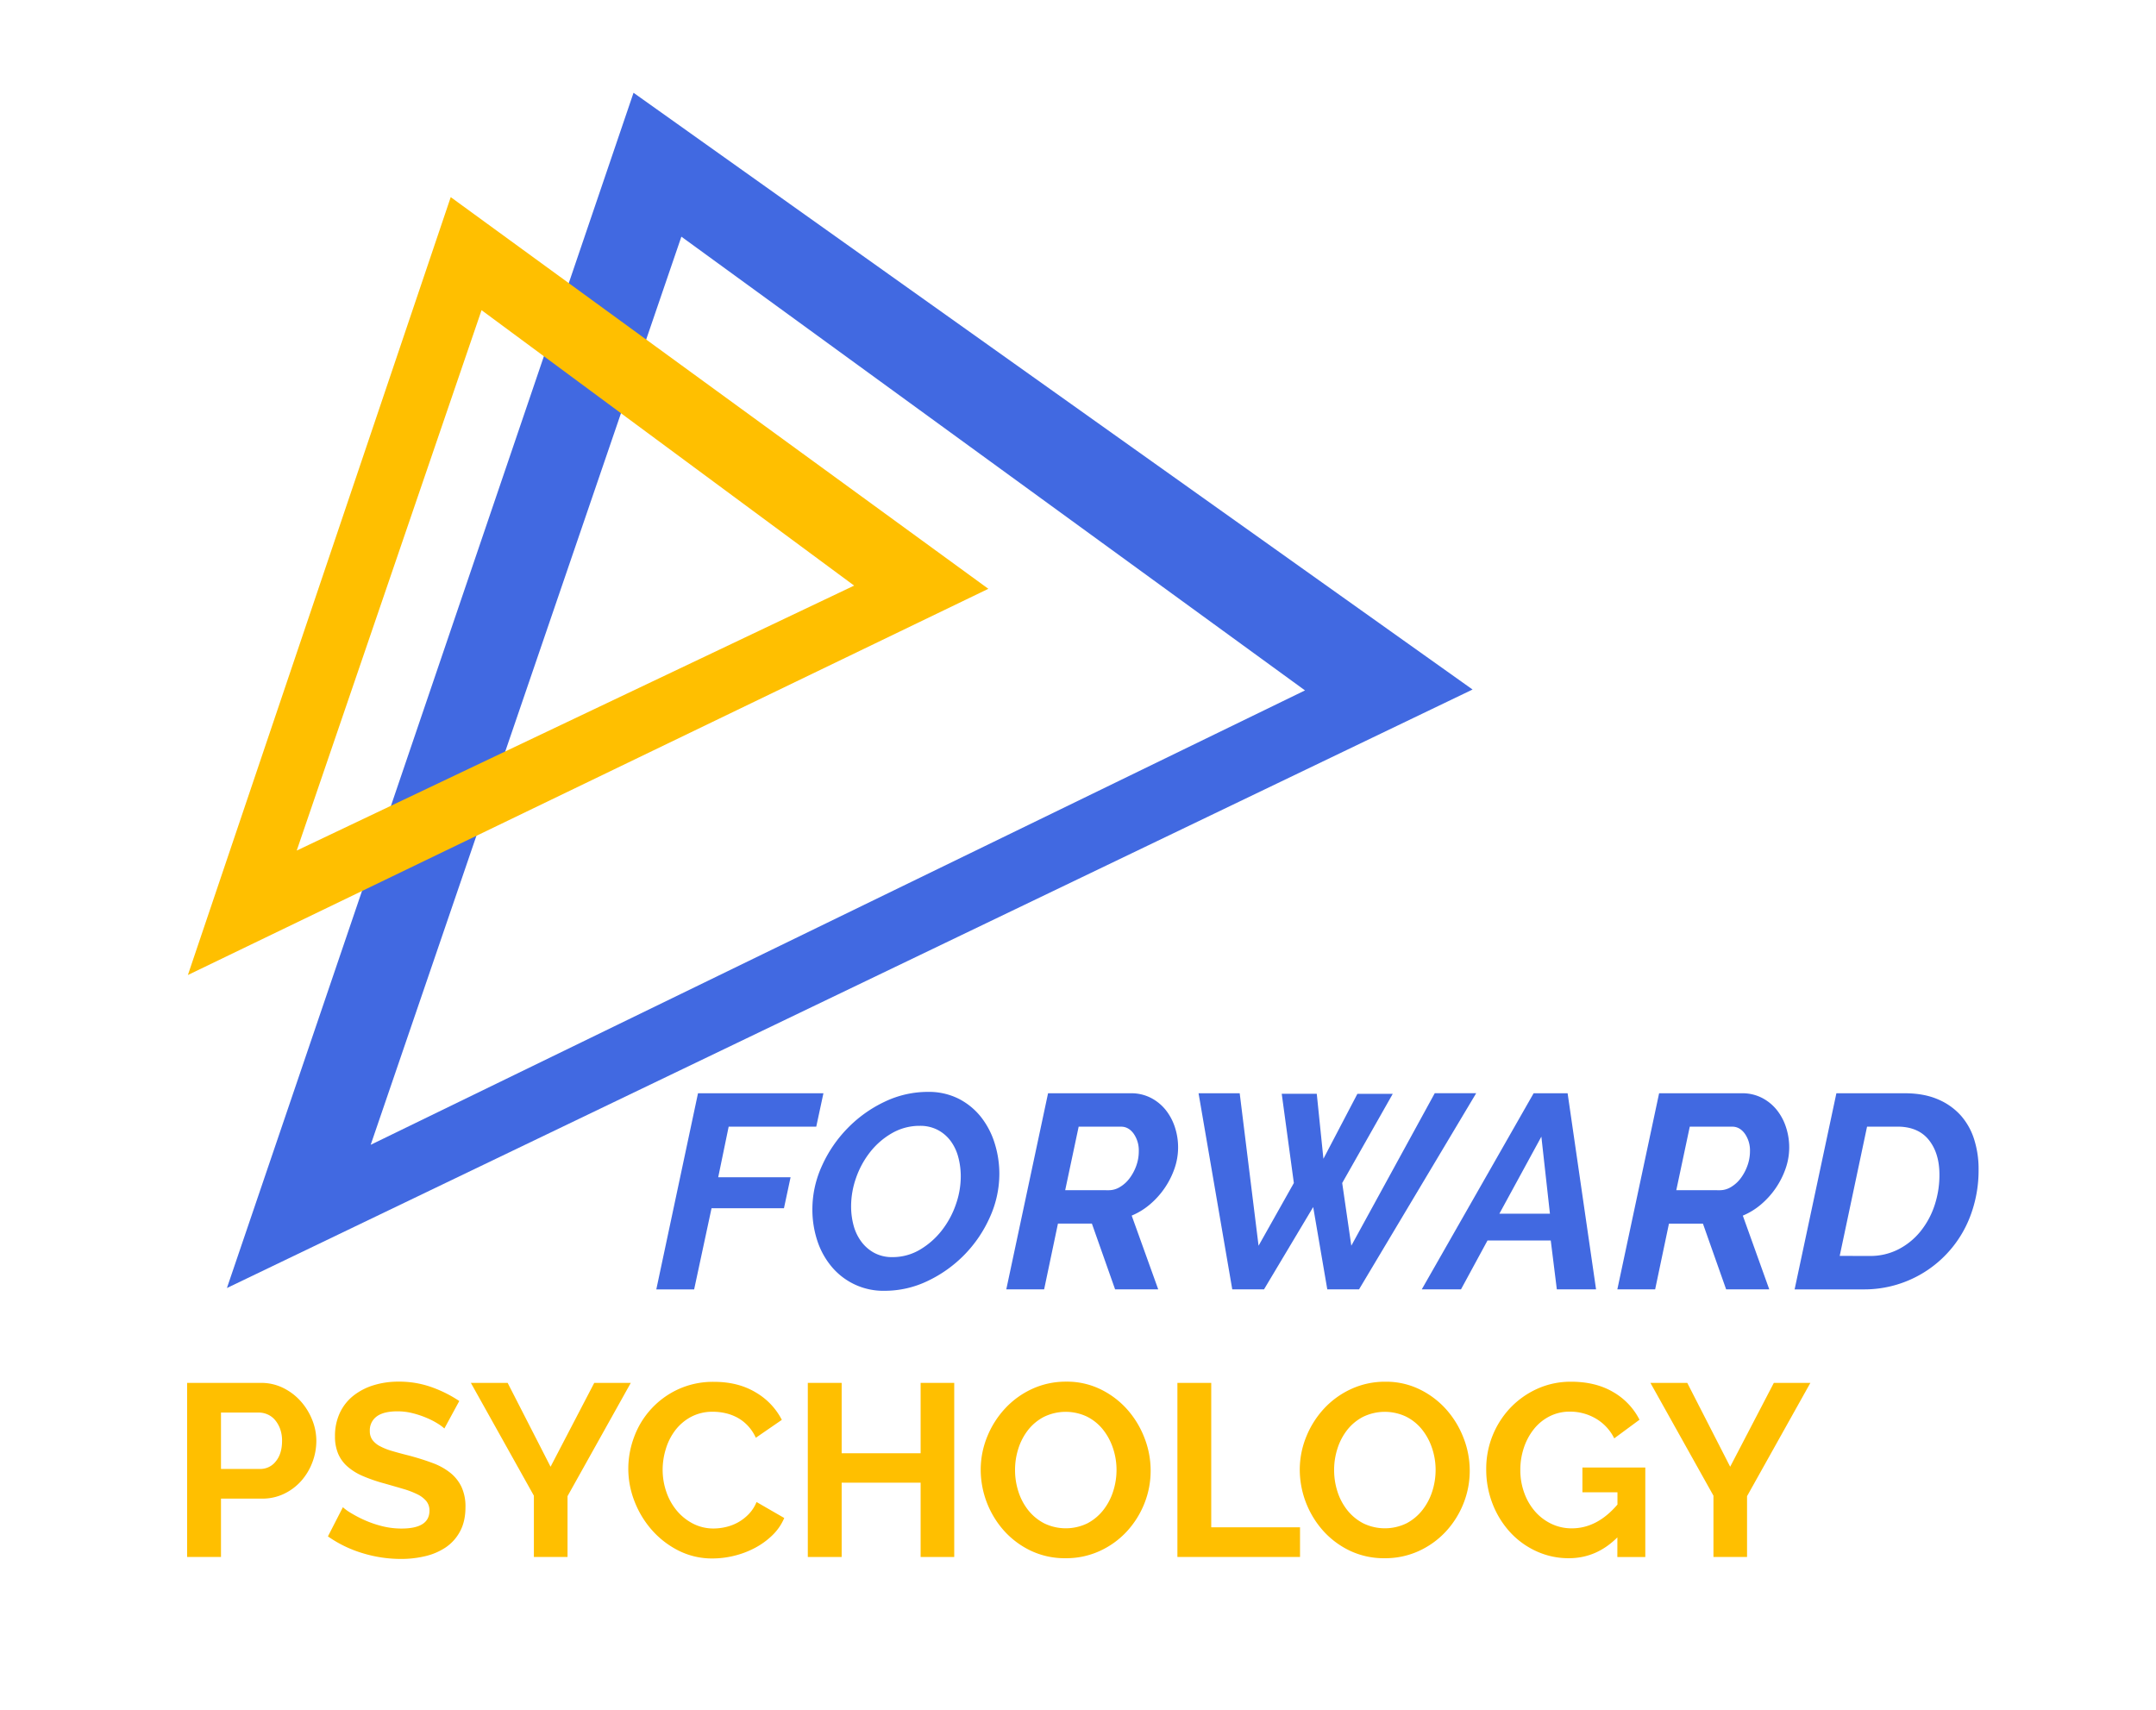
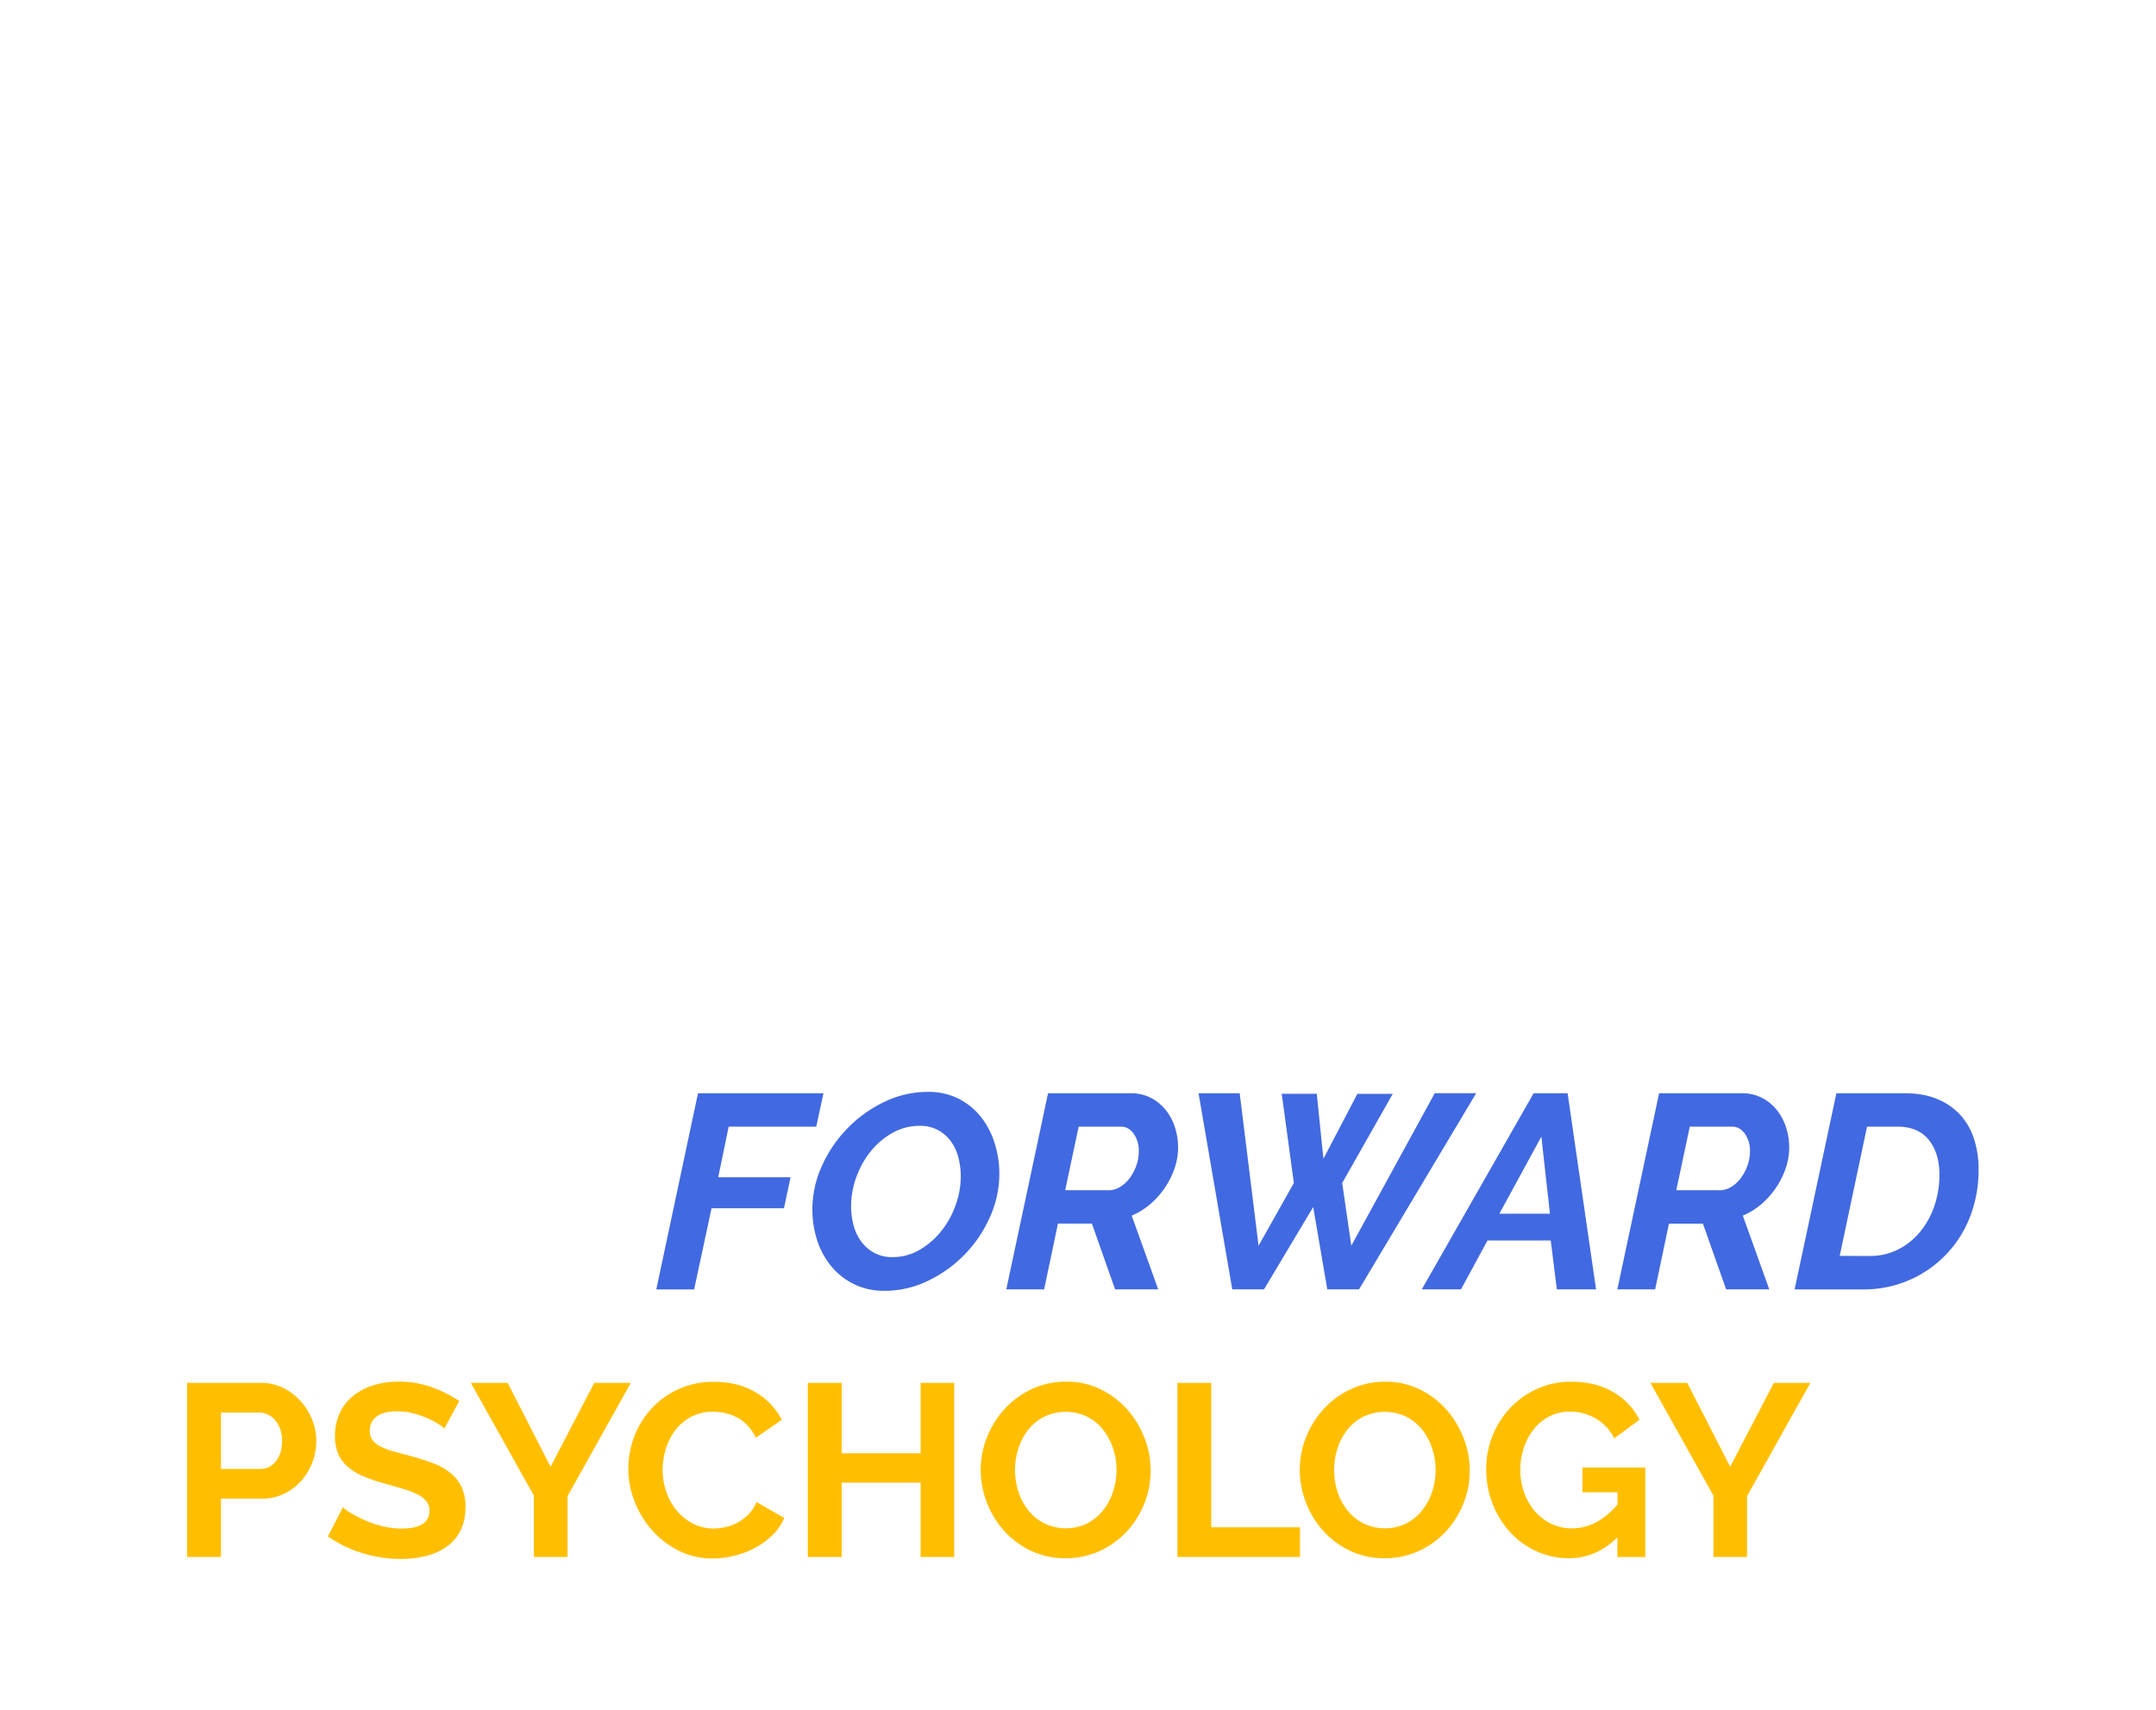
<svg xmlns="http://www.w3.org/2000/svg" viewBox="0 0 1600 1269">
  <path d="m518 811.39h93.08l-5.33 24.81h-65l-7.75 37.51h53.71l-4.92 23h-53.74l-12.92 60.27h-28.08z" fill="#4169e1" />
  <path d="m656.59 958a49.93 49.93 0 0 1 -39.88-18.45 58.15 58.15 0 0 1 -10.35-19.27 74.19 74.19 0 0 1 -3.48-22.76 77.62 77.62 0 0 1 7.12-32.31 96.12 96.12 0 0 1 19-27.88 95.09 95.09 0 0 1 27.37-19.58 74.15 74.15 0 0 1 32.29-7.38 49.24 49.24 0 0 1 22.85 5.12 50.35 50.35 0 0 1 16.49 13.51 60.29 60.29 0 0 1 10.15 19.48 75.4 75.4 0 0 1 3.48 22.75 78.15 78.15 0 0 1 -7 32.08 94.88 94.88 0 0 1 -45.92 47.26 73.49 73.49 0 0 1 -32.12 7.43zm5.53-25a39.61 39.61 0 0 0 20.6-5.54 57.85 57.85 0 0 0 16.1-14.14 66.05 66.05 0 0 0 10.45-19.17 62.79 62.79 0 0 0 3.73-20.85 55.5 55.5 0 0 0 -1.84-14.45 35.33 35.33 0 0 0 -5.64-12 28.38 28.38 0 0 0 -9.53-8.2 27.82 27.82 0 0 0 -13.33-3.08 40.81 40.81 0 0 0 -20.7 5.43 56 56 0 0 0 -16.2 14 66.13 66.13 0 0 0 -10.45 19.16 63.45 63.45 0 0 0 -3.69 21 54.36 54.36 0 0 0 1.84 14.35 35.44 35.44 0 0 0 5.74 12 29.27 29.27 0 0 0 9.53 8.3 27.67 27.67 0 0 0 13.39 3.19z" fill="#4169e1" />
  <path d="m746.78 956.94 31-145.55h61.5a31.83 31.83 0 0 1 14.72 3.38 34.12 34.12 0 0 1 11.07 9 40.86 40.86 0 0 1 6.87 12.92 47.84 47.84 0 0 1 -.31 30.54 61.29 61.29 0 0 1 -18.14 26.55 51.29 51.29 0 0 1 -13.64 8.41l19.68 54.73h-32l-17.22-48.79h-25.19l-10.25 48.79zm76.22-73.59a15.78 15.78 0 0 0 8.1-2.36 24.68 24.68 0 0 0 7.07-6.36 35.16 35.16 0 0 0 5-9.22 31.36 31.36 0 0 0 1.94-11 21.6 21.6 0 0 0 -3.79-13q-3.79-5.22-9.33-5.22h-31.5l-10 47.15z" fill="#4169e1" />
  <path d="m889.47 811.39h30.53l14 113.16 26.19-46.55-9-66.22h26l4.94 48.22 25.21-48.18h26.24l-37.51 66.18 6.76 46.53 61.91-113.16h30.75l-86.92 145.55h-23.57l-10.46-61.09-36.49 61.09h-23.57z" fill="#4169e1" />
  <path d="m1138.13 811.39h25.22l21.11 145.55h-29.11l-4.51-36.28h-46.94l-19.68 36.28h-29.11zm12.1 89.38-6.36-57.19-31.16 57.19z" fill="#4169e1" />
  <path d="m1200.25 956.94 31-145.55h61.5a31.8 31.8 0 0 1 14.76 3.38 34.12 34.12 0 0 1 11.07 9 40.46 40.46 0 0 1 6.87 12.92 48 48 0 0 1 2.35 14.86 47.44 47.44 0 0 1 -2.66 15.68 61.29 61.29 0 0 1 -18.14 26.57 51.24 51.24 0 0 1 -13.63 8.41l19.63 54.73h-32l-17.23-48.79h-25.21l-10.25 48.79zm76.25-73.59a15.78 15.78 0 0 0 8.1-2.36 24.85 24.85 0 0 0 7.08-6.36 35.13 35.13 0 0 0 5-9.22 31.14 31.14 0 0 0 2-11 21.6 21.6 0 0 0 -3.8-13q-3.8-5.22-9.32-5.22h-31.56l-10 47.15z" fill="#4169e1" />
  <path d="m1362.81 811.39h50.64q14.15 0 24.49 4.41a47.53 47.53 0 0 1 17.12 12 48.81 48.81 0 0 1 10 17.84 72.43 72.43 0 0 1 3.28 22.14 95.74 95.74 0 0 1 -6.46 35.56 84.06 84.06 0 0 1 -79.44 53.61h-50.63zm24.81 120.75a45.52 45.52 0 0 0 21.21-4.92 51 51 0 0 0 16.3-13.22 61.29 61.29 0 0 0 10.46-19.17 71 71 0 0 0 3.69-23q0-16-7.9-25.83t-23.26-9.84h-22.55l-20.3 95.94z" fill="#4169e1" />
  <g fill="#ffbf00">
    <path d="m138.86 1155.56v-129.22h54.78a36.64 36.64 0 0 1 16.47 3.73 42.5 42.5 0 0 1 13 9.83 46.43 46.43 0 0 1 8.56 13.83 41.65 41.65 0 0 1 3.09 15.56 44.82 44.82 0 0 1 -2.91 15.92 44.24 44.24 0 0 1 -8.19 13.75 40.25 40.25 0 0 1 -12.74 9.64 36.84 36.84 0 0 1 -16.38 3.64h-30.54v43.32zm25.14-65.34h29.12a14.39 14.39 0 0 0 11.56-5.64q4.65-5.64 4.64-15.29a25.2 25.2 0 0 0 -1.45-8.83 21.56 21.56 0 0 0 -3.83-6.64 15.19 15.19 0 0 0 -5.55-4.1 16.22 16.22 0 0 0 -6.46-1.36h-28.03z" />
    <path d="m329.77 1060.19a31 31 0 0 0 -4.64-3.46 56 56 0 0 0 -8.19-4.27 69.71 69.71 0 0 0 -10.46-3.55 45.78 45.78 0 0 0 -11.47-1.46q-10.36 0-15.47 3.82a12.64 12.64 0 0 0 -5.09 10.74 11 11 0 0 0 1.91 6.64 16.38 16.38 0 0 0 5.55 4.64 46.09 46.09 0 0 0 9.19 3.64q5.55 1.65 12.83 3.46 9.46 2.55 17.2 5.46a46.7 46.7 0 0 1 13.1 7.28 30 30 0 0 1 8.28 10.47 34.69 34.69 0 0 1 2.92 15q0 10.38-3.92 17.75a33 33 0 0 1 -10.51 11.93 45.89 45.89 0 0 1 -15.29 6.64 77 77 0 0 1 -18.11 2.09 97.36 97.36 0 0 1 -28.76-4.36 89.11 89.11 0 0 1 -25.48-12.38l11.11-21.66a35.08 35.08 0 0 0 5.91 4.28 90.5 90.5 0 0 0 10.1 5.28 79.1 79.1 0 0 0 12.92 4.46 58.62 58.62 0 0 0 14.56 1.82q20.76 0 20.75-13.29a10.93 10.93 0 0 0 -2.36-7.1 20.07 20.07 0 0 0 -6.74-5.09 64.71 64.71 0 0 0 -10.55-4q-6.19-1.82-13.84-4a118.31 118.31 0 0 1 -16.1-5.55 42.53 42.53 0 0 1 -11.38-7.1 26.56 26.56 0 0 1 -6.82-9.47 32.66 32.66 0 0 1 -2.32-12.85 40.13 40.13 0 0 1 3.64-17.47 35.39 35.39 0 0 1 10.1-12.74 45.88 45.88 0 0 1 15-7.73 62 62 0 0 1 18.38-2.64 71.41 71.41 0 0 1 25.12 4.28 93.4 93.4 0 0 1 20 10.1z" />
    <path d="m376.73 1026.34 31.85 62.24 32.42-62.24h27.12l-46.95 84.08v45.14h-24.97v-45.5l-46.77-83.72z" />
    <path d="m466.27 1090a67 67 0 0 1 4.28-23.39 62.72 62.72 0 0 1 32.49-35.4 61.8 61.8 0 0 1 26.93-5.64q17.84 0 30.85 7.83a50 50 0 0 1 19.39 20.38l-19.3 13.29a32.84 32.84 0 0 0 -6.19-9.19 30.88 30.88 0 0 0 -7.82-5.92 35.15 35.15 0 0 0 -8.74-3.19 41.82 41.82 0 0 0 -8.91-1 33.86 33.86 0 0 0 -16.48 3.83 36.11 36.11 0 0 0 -11.64 9.91 43.53 43.53 0 0 0 -7 13.84 52.23 52.23 0 0 0 -2.37 15.38 50.18 50.18 0 0 0 2.73 16.47 43.81 43.81 0 0 0 7.74 13.92 38.74 38.74 0 0 0 12 9.65 32.94 32.94 0 0 0 15.38 3.64 40.41 40.41 0 0 0 9.1-1.1 34.6 34.6 0 0 0 9-3.45 34 34 0 0 0 7.91-6.1 28.18 28.18 0 0 0 5.83-9l20.55 11.86a38.84 38.84 0 0 1 -8.82 12.83 56.57 56.57 0 0 1 -12.92 9.37 66.3 66.3 0 0 1 -15.38 5.83 67.57 67.57 0 0 1 -16 2 55.11 55.11 0 0 1 -25.3-5.82 66 66 0 0 1 -19.74-15.2 70.49 70.49 0 0 1 -12.93-21.3 66.47 66.47 0 0 1 -4.64-24.33z" />
    <path d="m708.15 1026.34v129.22h-24.94v-55.15h-58.6v55.15h-25.12v-129.22h25.12v52.23h58.6v-52.23z" />
    <path d="m790.78 1156.47a58.75 58.75 0 0 1 -25.76-5.55 63.23 63.23 0 0 1 -19.83-14.75 68.31 68.31 0 0 1 -17.39-45.17 64.81 64.81 0 0 1 4.83-24.75 68.11 68.11 0 0 1 13.28-20.93 63.38 63.38 0 0 1 20.09-14.52 59.71 59.71 0 0 1 25.3-5.37 56.75 56.75 0 0 1 25.57 5.73 63.78 63.78 0 0 1 19.75 15 68.92 68.92 0 0 1 12.74 21.11 66.49 66.49 0 0 1 4.55 24 65.39 65.39 0 0 1 -4.71 24.73 67.1 67.1 0 0 1 -13.11 20.75 62.89 62.89 0 0 1 -20 14.38 59.63 59.63 0 0 1 -25.31 5.34zm-37.5-65.47a52 52 0 0 0 2.55 16.2 43.5 43.5 0 0 0 7.37 13.8 36.66 36.66 0 0 0 11.83 9.64 36.67 36.67 0 0 0 32-.09 36.7 36.7 0 0 0 11.83-9.92 44 44 0 0 0 7.27-13.92 51.59 51.59 0 0 0 2.46-15.74 50.37 50.37 0 0 0 -2.64-16.2 44.69 44.69 0 0 0 -7.46-13.83 35.67 35.67 0 0 0 -11.83-9.56 36.86 36.86 0 0 0 -31.94.18 36 36 0 0 0 -11.83 9.83 44.14 44.14 0 0 0 -7.19 13.84 51.59 51.59 0 0 0 -2.42 15.77z" />
    <path d="m873.77 1155.56v-129.22h25.11v107.2h65.89v22z" />
    <path d="m1027.56 1156.47a58.75 58.75 0 0 1 -25.76-5.55 63.23 63.23 0 0 1 -19.8-14.75 68.44 68.44 0 0 1 -17.42-45.17 64.81 64.81 0 0 1 4.83-24.75 68.11 68.11 0 0 1 13.28-20.93 63.42 63.42 0 0 1 20.12-14.47 59.63 59.63 0 0 1 25.29-5.37 56.72 56.72 0 0 1 25.57 5.73 63.78 63.78 0 0 1 19.75 15 68.92 68.92 0 0 1 12.74 21.11 66.49 66.49 0 0 1 4.55 24 65.39 65.39 0 0 1 -4.71 24.68 67.07 67.07 0 0 1 -13.1 20.75 63.12 63.12 0 0 1 -20 14.38 59.71 59.71 0 0 1 -25.34 5.34zm-37.49-65.47a52 52 0 0 0 2.54 16.2 43.5 43.5 0 0 0 7.39 13.8 36.66 36.66 0 0 0 11.83 9.64 36.67 36.67 0 0 0 32-.09 36.59 36.59 0 0 0 11.83-9.92 44.26 44.26 0 0 0 7.28-13.92 51.89 51.89 0 0 0 2.45-15.74 50.37 50.37 0 0 0 -2.64-16.2 44.49 44.49 0 0 0 -7.46-13.83 35.57 35.57 0 0 0 -11.83-9.56 36.86 36.86 0 0 0 -31.94.18 36.08 36.08 0 0 0 -11.83 9.83 44.14 44.14 0 0 0 -7.19 13.84 51.58 51.58 0 0 0 -2.43 15.77z" />
    <path d="m1200.28 1141q-15.48 15.46-36 15.47a57 57 0 0 1 -23.93-5.1 60.41 60.41 0 0 1 -19.48-14 66.91 66.91 0 0 1 -13.1-21 69.84 69.84 0 0 1 -4.82-26.12 65.59 65.59 0 0 1 18.1-45.59 63.93 63.93 0 0 1 19.93-14 60 60 0 0 1 24.94-5.18q18.19 0 31.21 7.64a49.52 49.52 0 0 1 19.57 20.57l-18.75 13.83a34.85 34.85 0 0 0 -13.74-14.74 37.74 37.74 0 0 0 -19.2-5.1 32.83 32.83 0 0 0 -15 3.46 35.31 35.31 0 0 0 -11.65 9.46 44.86 44.86 0 0 0 -7.46 13.84 51.4 51.4 0 0 0 -2.64 16.56 48.63 48.63 0 0 0 2.92 17 43.18 43.18 0 0 0 8 13.75 37.56 37.56 0 0 0 12.11 9.19 34.65 34.65 0 0 0 15.19 3.36q18.75 0 33.86-17.65v-9.1h-26v-18.38h46.66v66.43h-20.74z" />
    <path d="m1252.14 1026.34 31.85 62.24 32.4-62.24h27.12l-47 84.08v45.14h-24.93v-45.5l-46.78-83.72z" />
  </g>
-   <path d="m470.15 68.85-301.75 887.09 924.41-444.19zm35.51 106.8 462.8 336.75-693.36 337.23z" fill="#4169e1" />
-   <path d="m334.49 146.31-195.06 577.32 594.04-286.63zm22.88 83.89 276.5 204.42-413.67 196.65z" fill="#ffbf00" />
</svg>